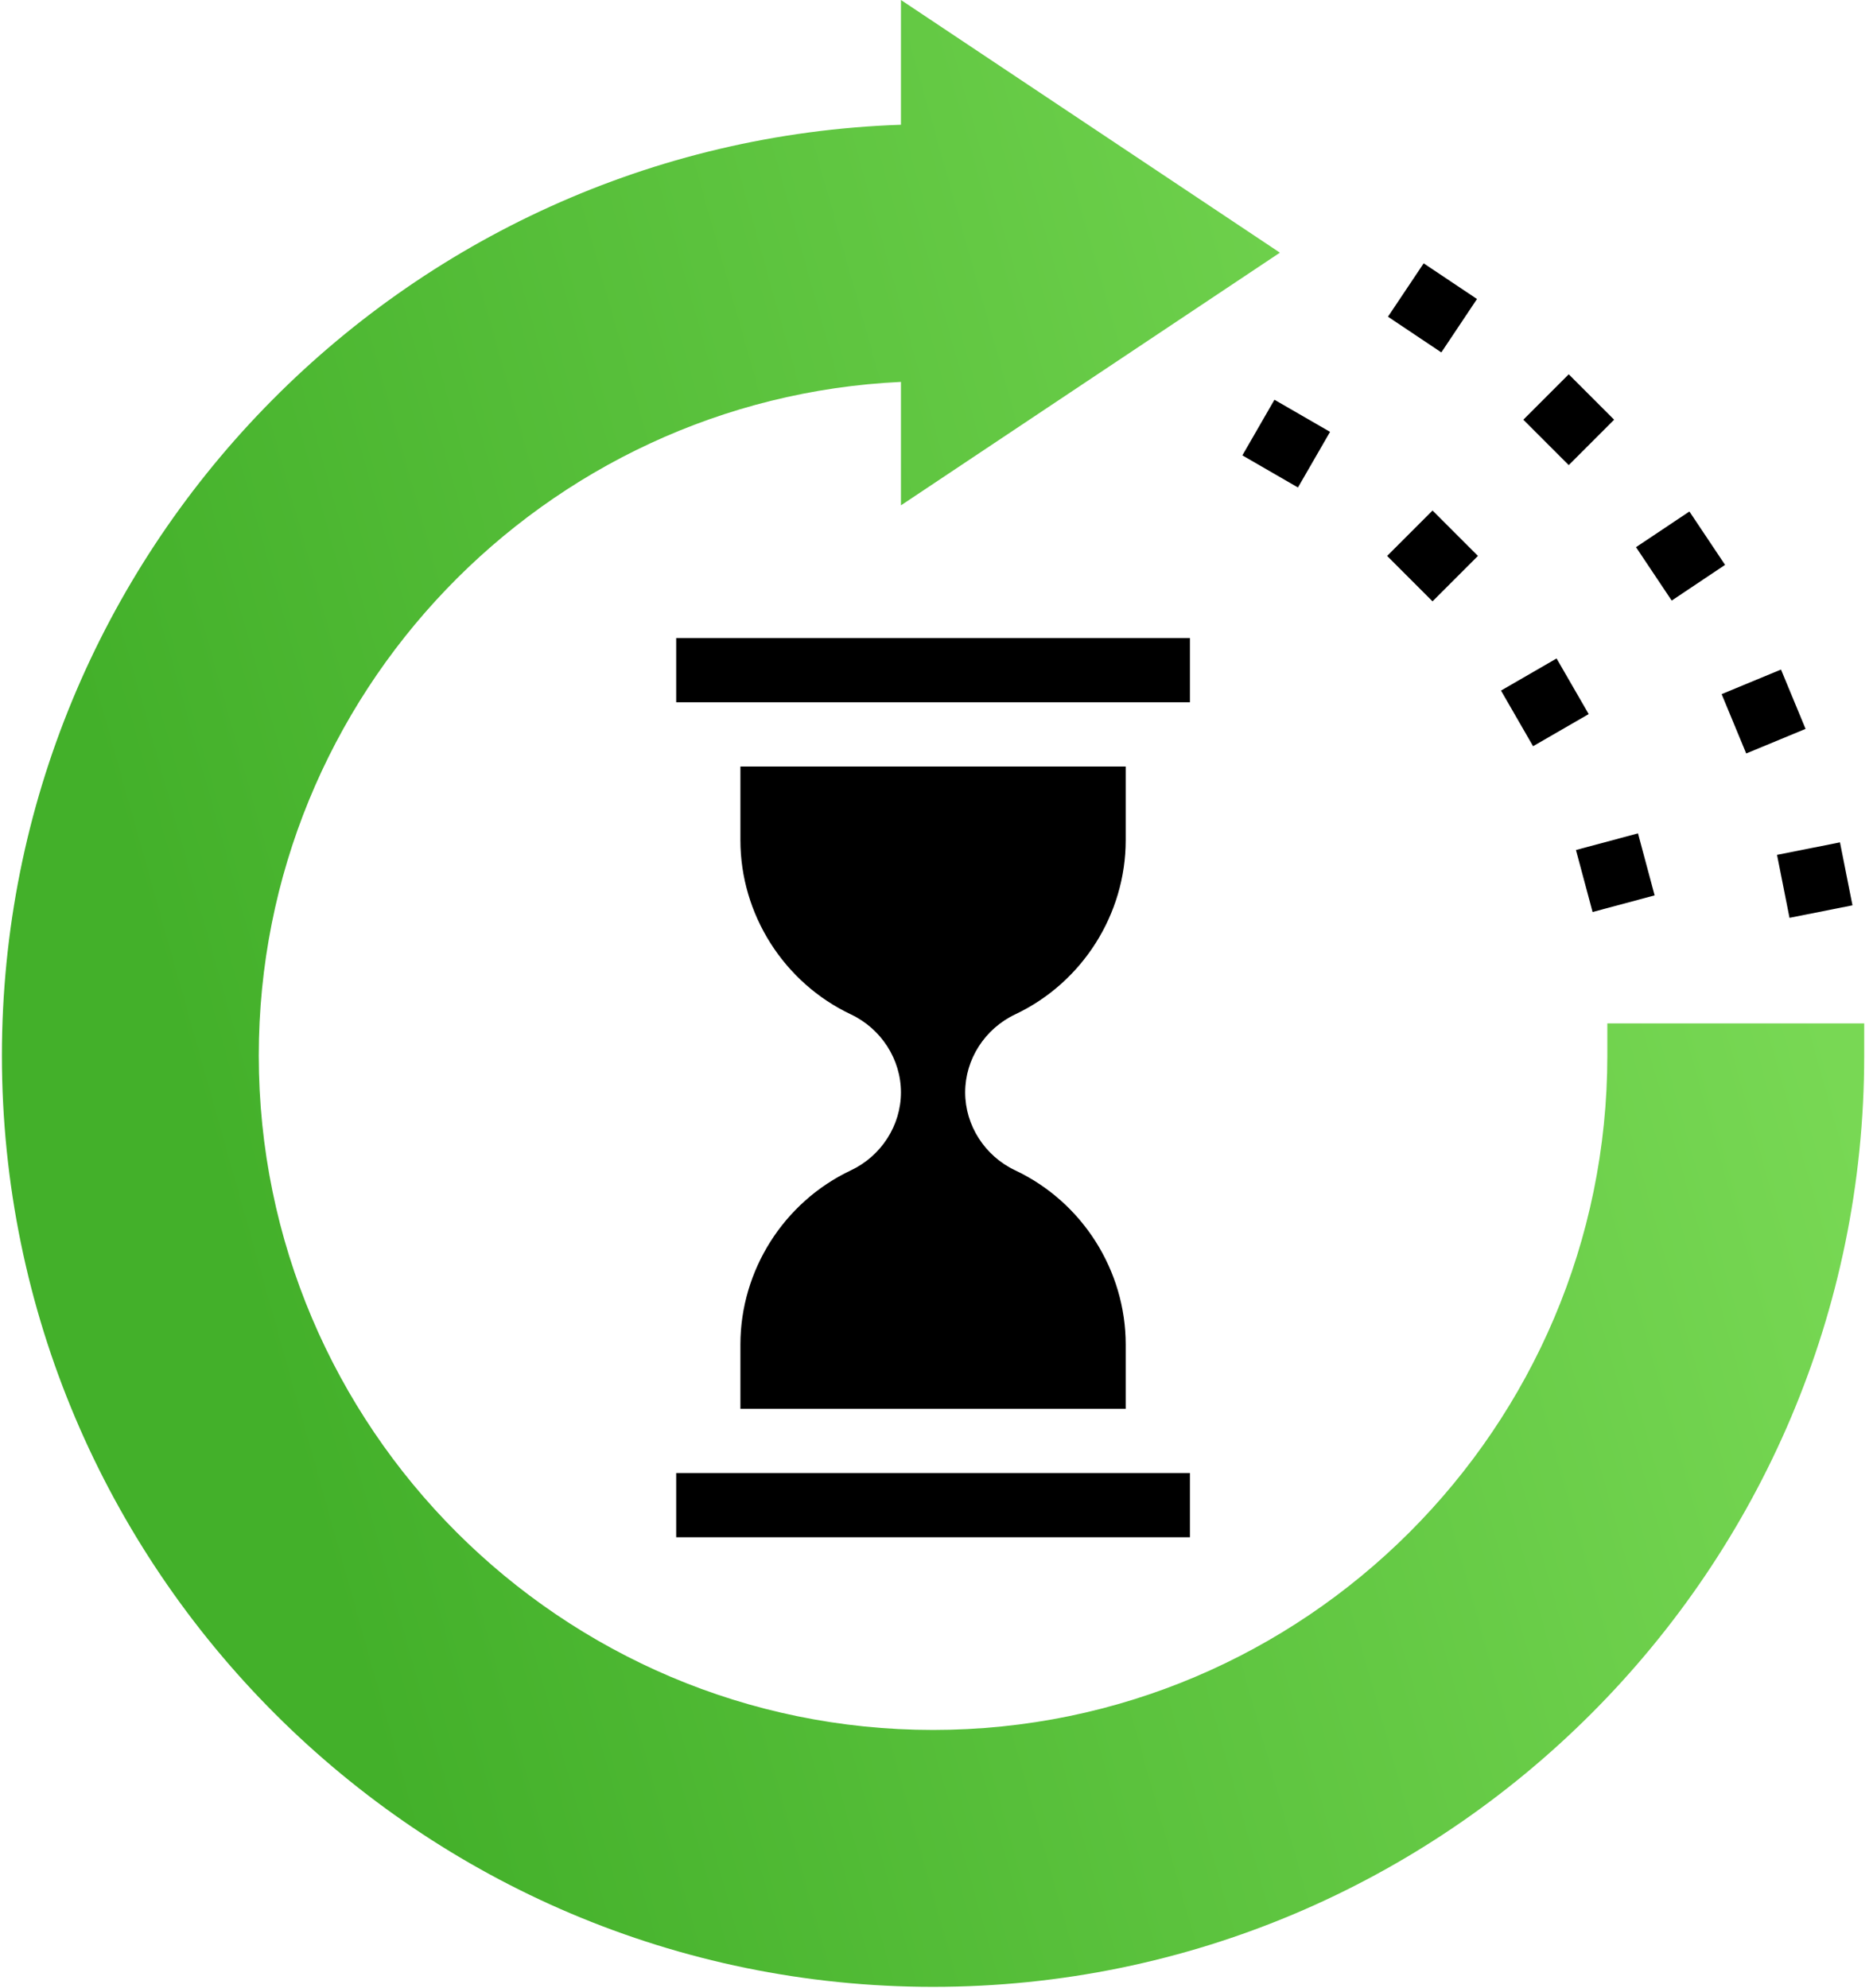
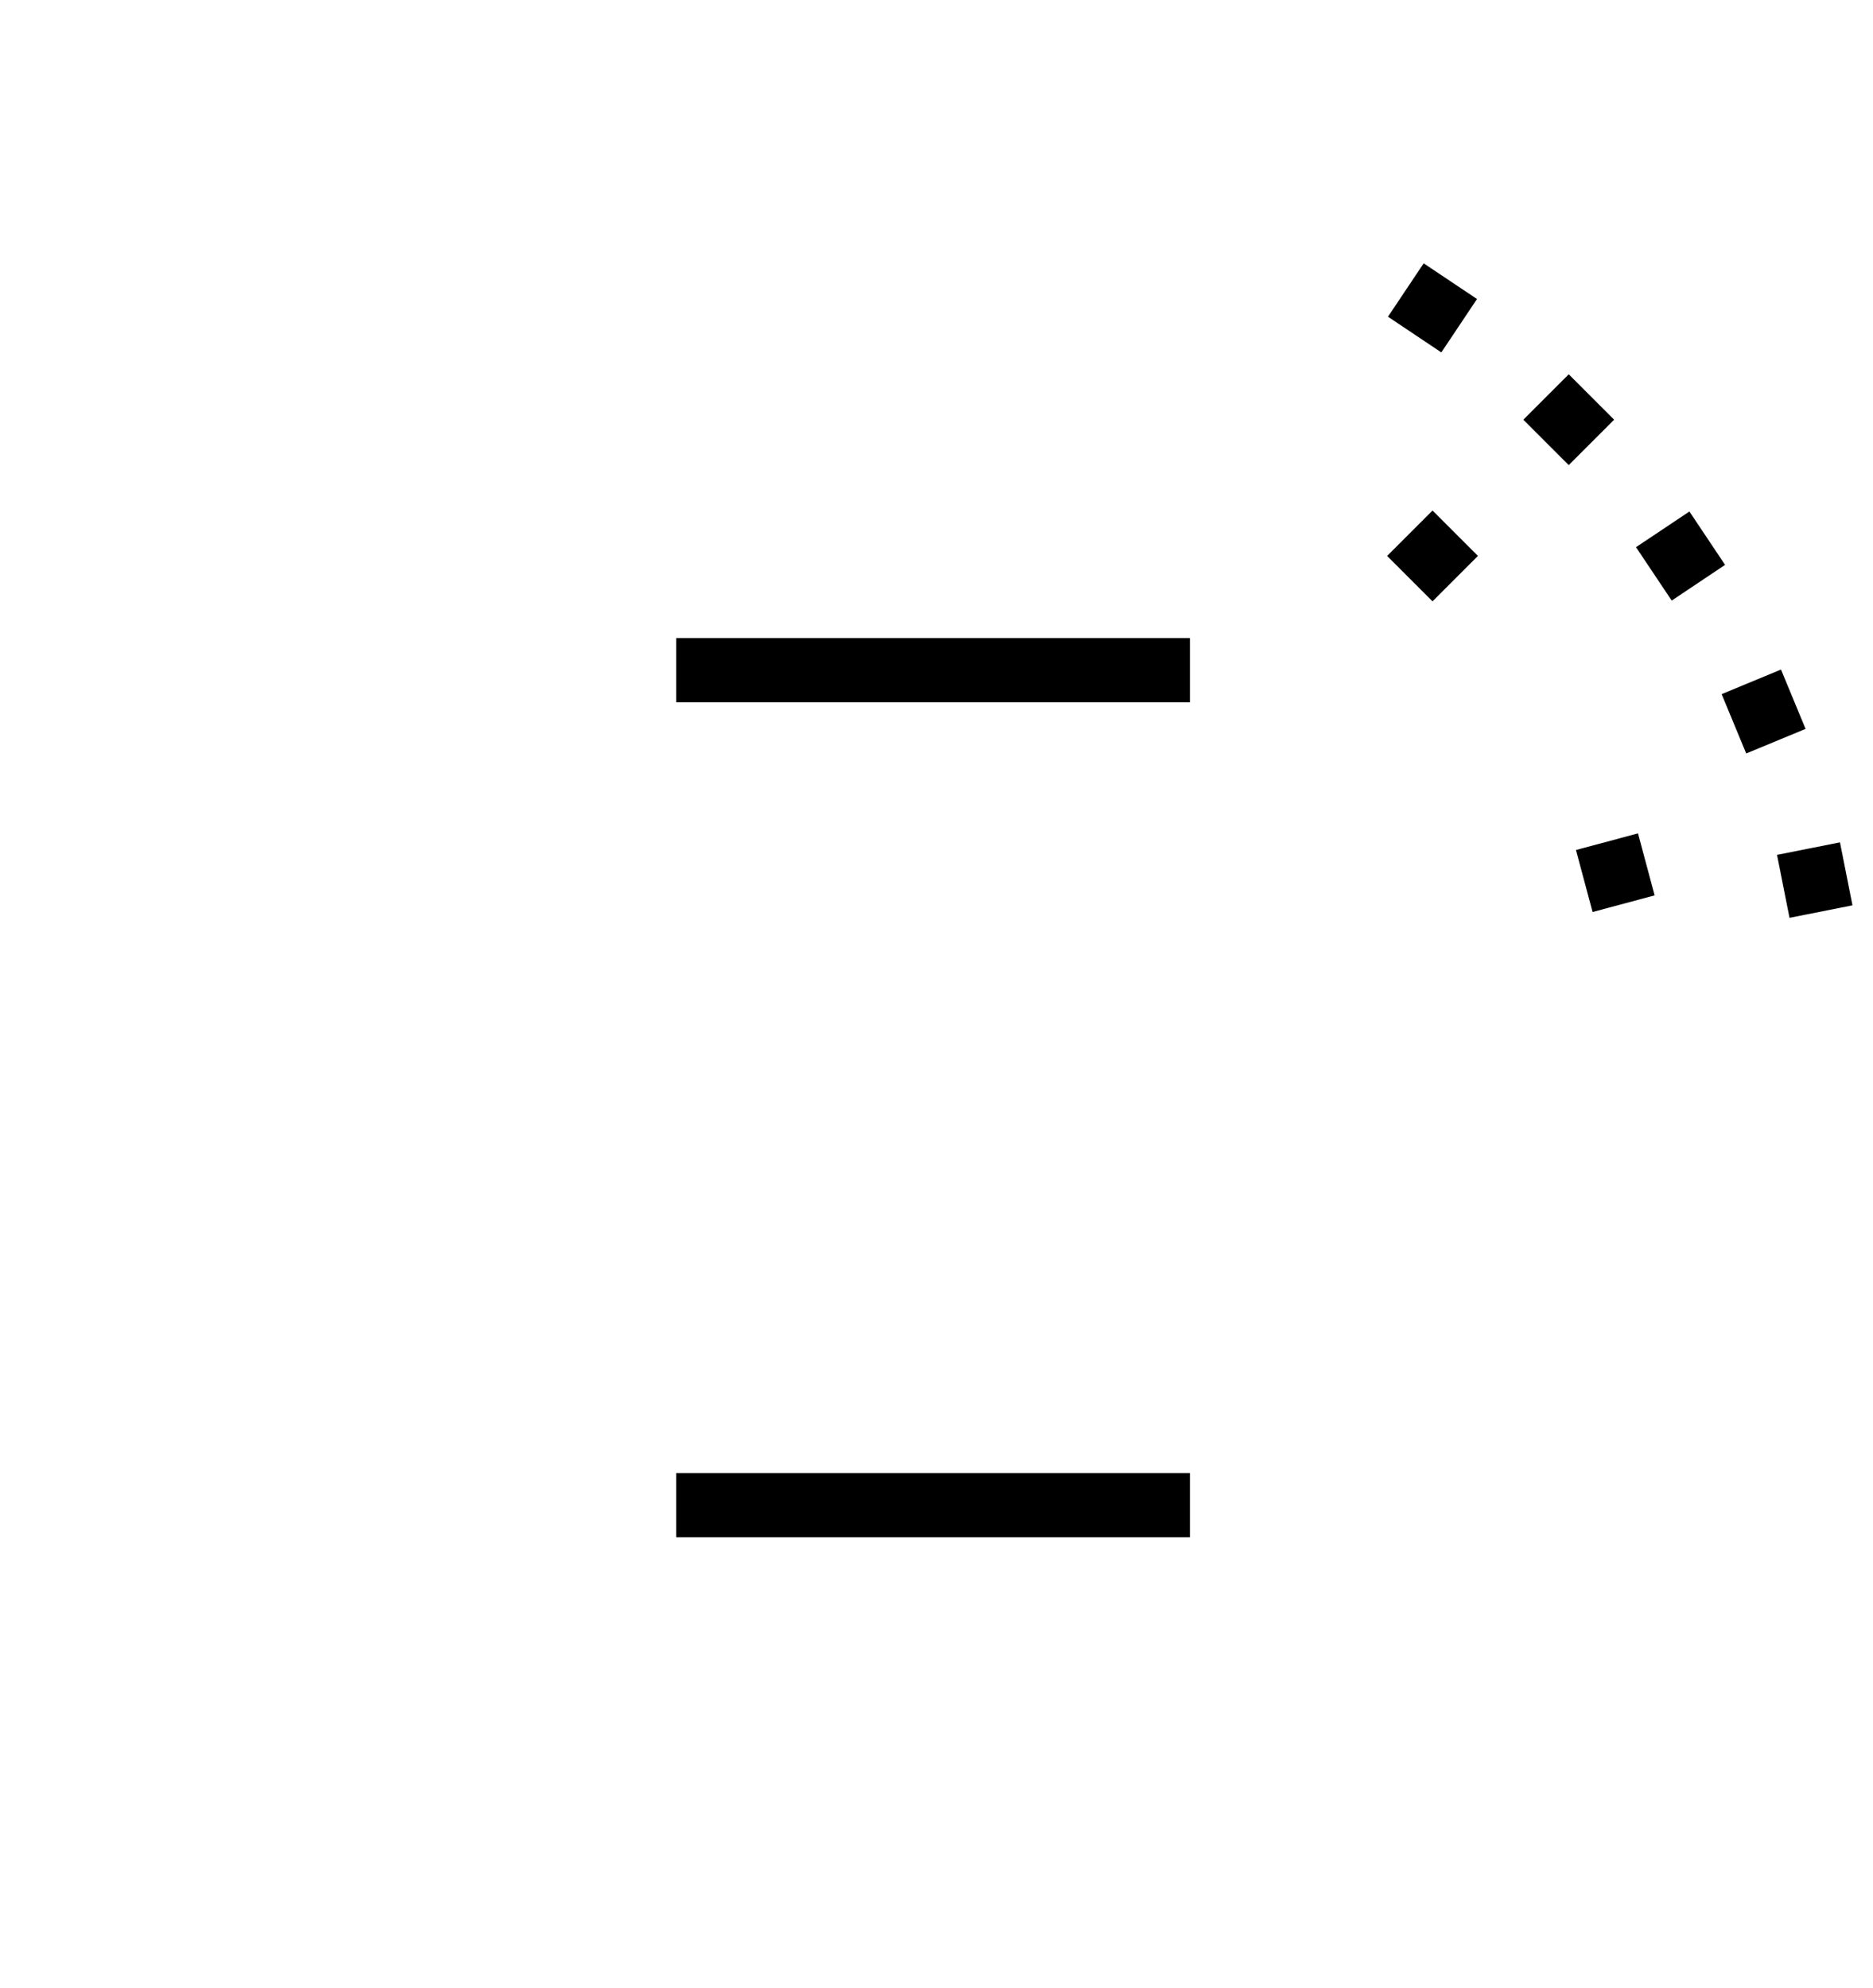
<svg xmlns="http://www.w3.org/2000/svg" width="49px" height="52px" viewBox="0 0 49 52" version="1.1">
  <title>879FDF38-01DA-45E6-839A-B4C9EABC3FA0</title>
  <defs>
    <linearGradient x1="93.943%" y1="39.857%" x2="13.138%" y2="63.518%" id="linearGradient-1">
      <stop stop-color="#78D854" offset="0%" />
      <stop stop-color="#43B02A" offset="100%" />
    </linearGradient>
  </defs>
  <g id="Page-1" stroke="none" stroke-width="1" fill="none" fill-rule="evenodd">
    <g id="Instacart-Clone" transform="translate(-246, -2239)" fill-rule="nonzero">
      <g id="1291016" transform="translate(246, 2239)">
-         <path d="M42.05,26.769 L42.05,27.609 C42.05,37.335 34.136,45.249 24.41,45.249 C14.683,45.249 6.77,37.335 6.77,27.609 C6.77,18.164 14.231,10.429 23.57,9.989 L23.57,13.218 L33.484,6.609 L23.57,0 L23.57,3.263 C10.525,3.708 0.05,14.458 0.05,27.609 C0.05,41.041 10.978,51.969 24.41,51.969 C37.841,51.969 48.77,41.041 48.77,27.609 L48.77,26.769 L42.05,26.769 Z" id="Path" fill="url(#linearGradient-1)" />
-         <path d="M22.258,30.613 C20.505,31.442 19.37,33.23 19.37,35.169 L19.37,36.849 L29.45,36.849 L29.45,35.169 C29.45,33.23 28.315,31.442 26.561,30.613 C25.764,30.238 25.25,29.436 25.25,28.572 C25.25,27.707 25.764,26.908 26.561,26.531 C28.315,25.702 29.45,23.914 29.45,21.976 L29.45,20.049 L19.37,20.049 L19.37,21.976 C19.37,23.914 20.505,25.702 22.259,26.532 C23.054,26.908 23.57,27.708 23.57,28.573 C23.57,29.437 23.055,30.238 22.258,30.613 L22.258,30.613 Z" id="Path" fill="#000000" />
        <polygon id="Path" fill="#000000" points="17.69 38.529 31.13 38.529 31.13 40.209 17.69 40.209" />
        <polygon id="Path" fill="#000000" points="17.69 16.689 31.13 16.689 31.13 18.369 17.69 18.369" />
        <polygon id="Path" fill="#000000" points="41.229 22.233 42.852 21.798 43.287 23.42 41.664 23.855" />
-         <polygon id="Path" fill="#000000" points="39.268 18.063 40.722 17.223 41.562 18.678 40.107 19.518" />
        <polygon id="Path" fill="#000000" points="36.289 14.541 37.477 13.353 38.665 14.541 37.477 15.729" />
-         <polygon id="Path" fill="#000000" points="32.502 11.911 33.341 10.456 34.796 11.296 33.956 12.751" />
        <polygon id="Path" fill="#000000" points="46.489 22.36 48.136 22.033 48.463 23.68 46.816 24.007" />
        <polygon id="Path" fill="#000000" points="45.04 18.156 46.593 17.513 47.236 19.065 45.683 19.708" />
        <polygon id="Path" fill="#000000" points="42.8 14.312 44.197 13.379 45.13 14.775 43.734 15.709" />
        <polygon id="Path" fill="#000000" points="39.852 10.978 41.04 9.79 42.228 10.978 41.04 12.166" />
        <polygon id="Path" fill="#000000" points="36.311 8.284 37.245 6.888 38.64 7.821 37.707 9.218" />
      </g>
    </g>
  </g>
</svg>